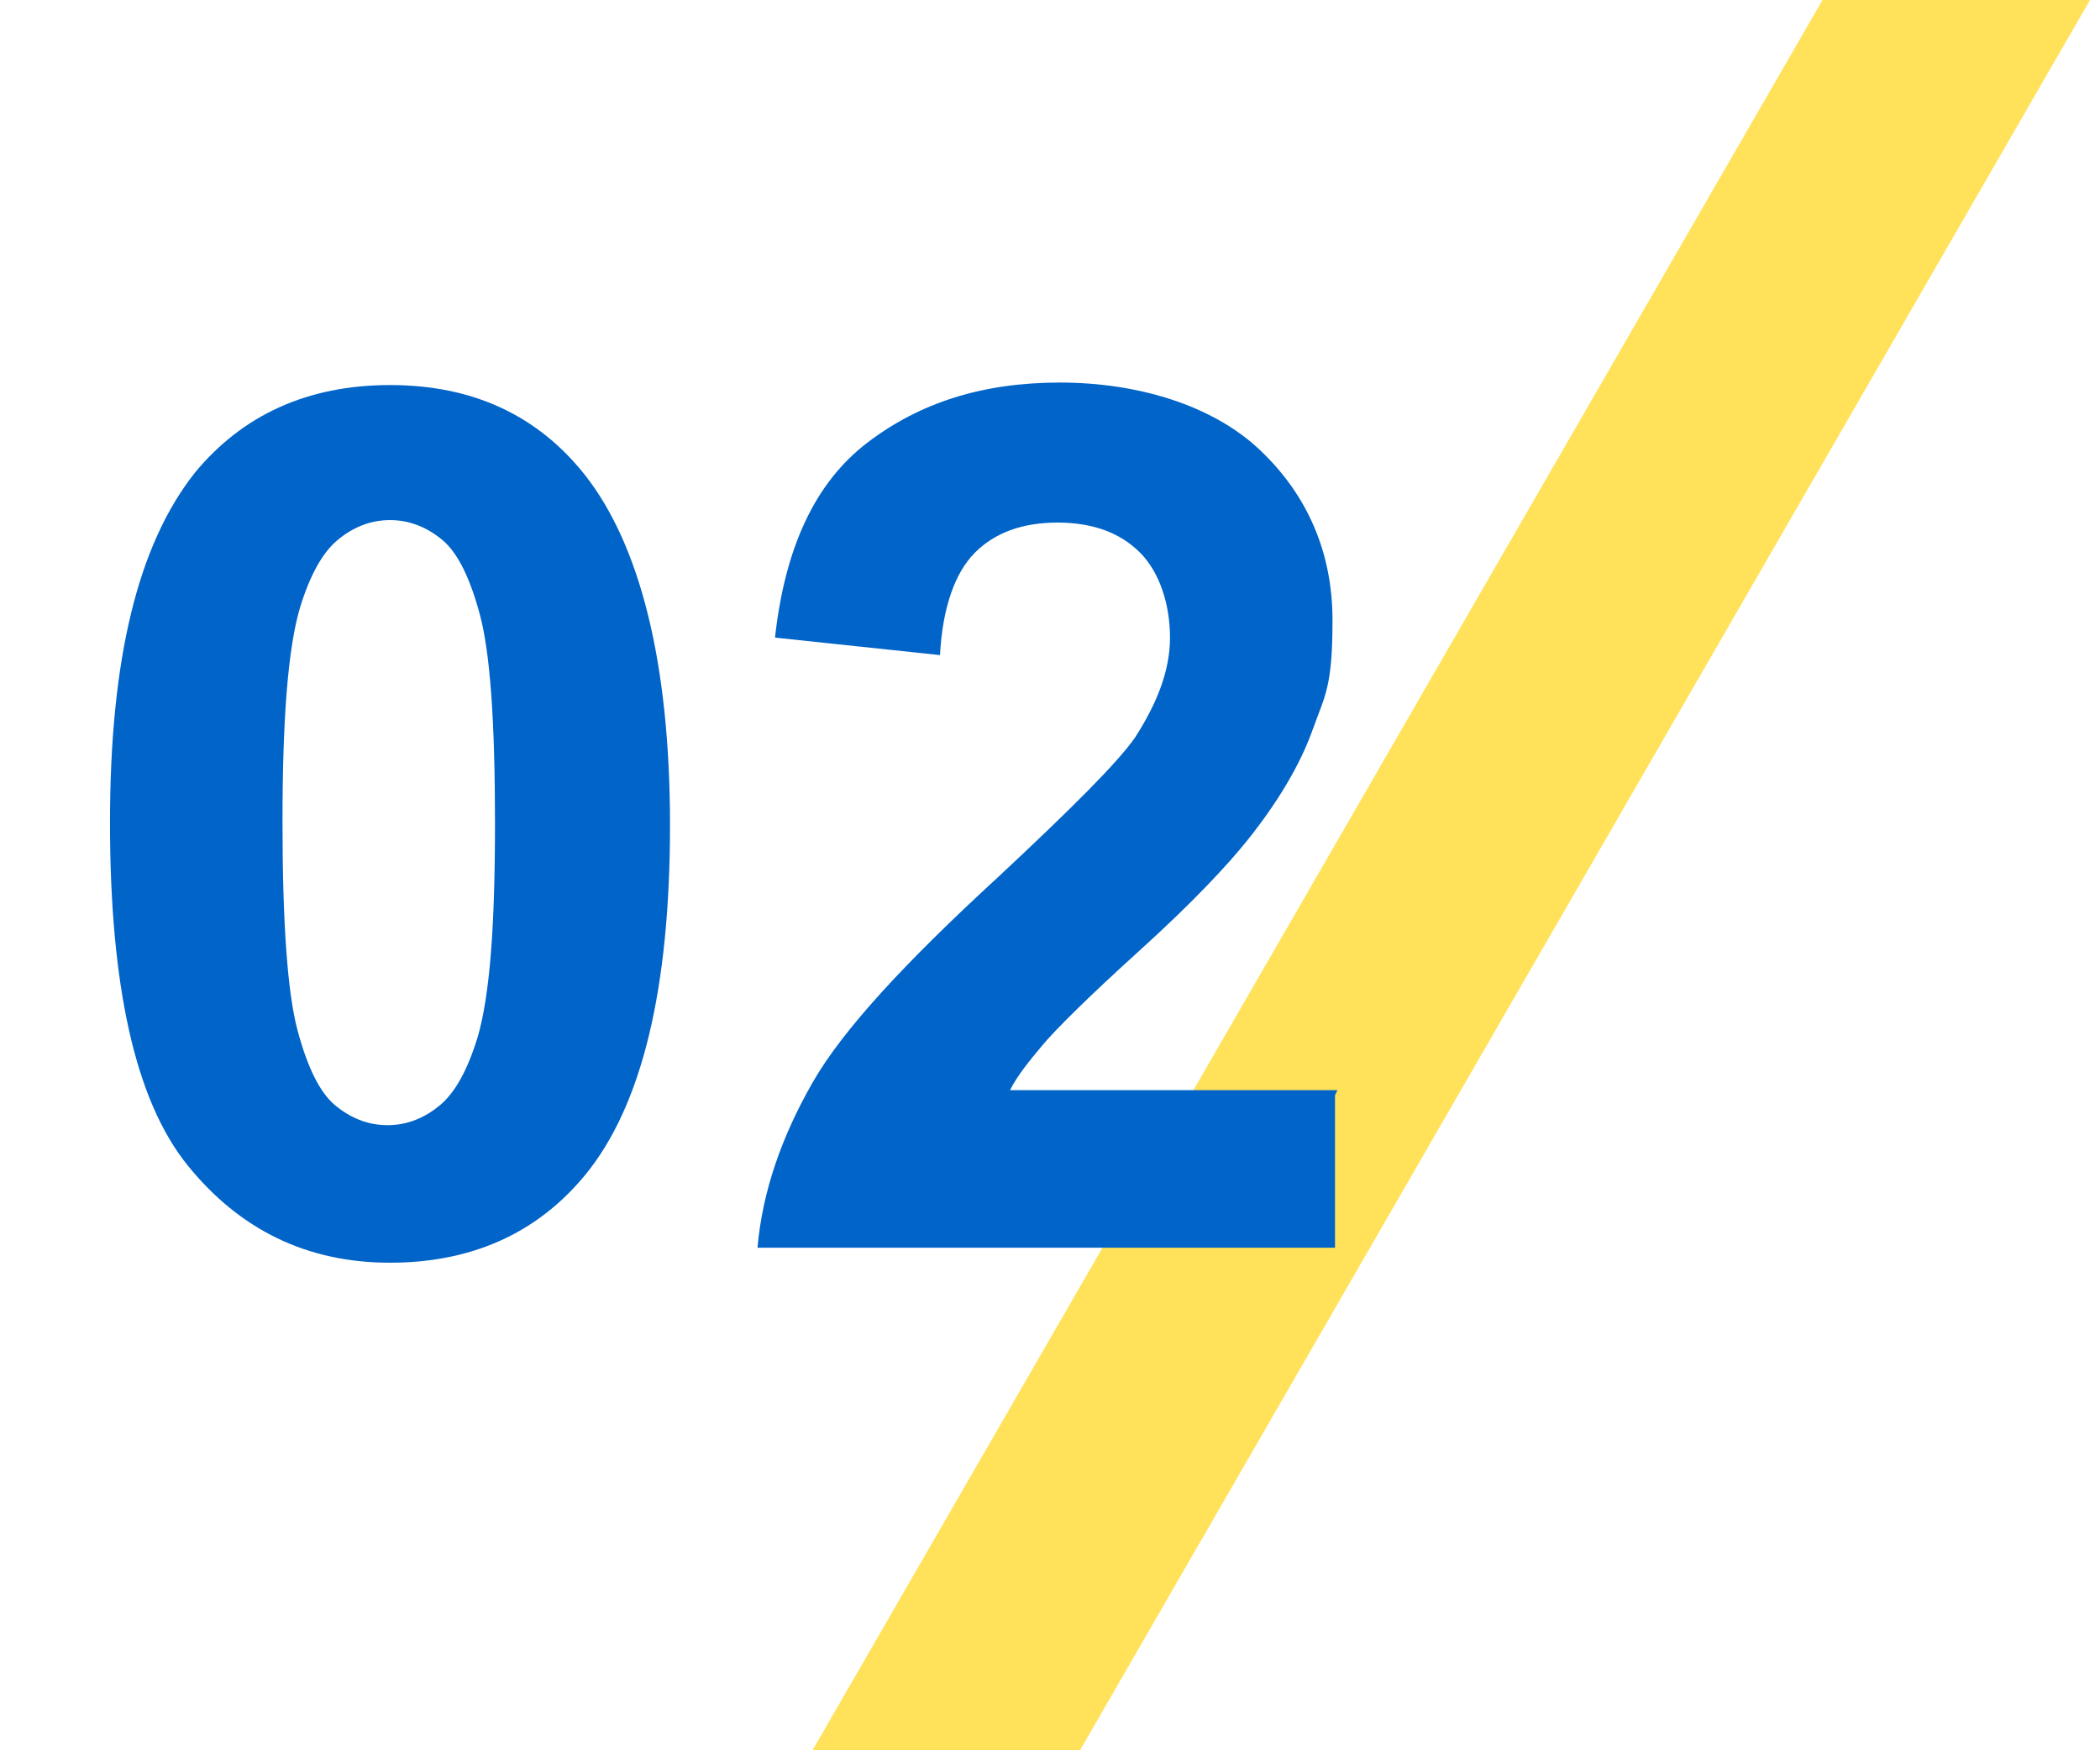
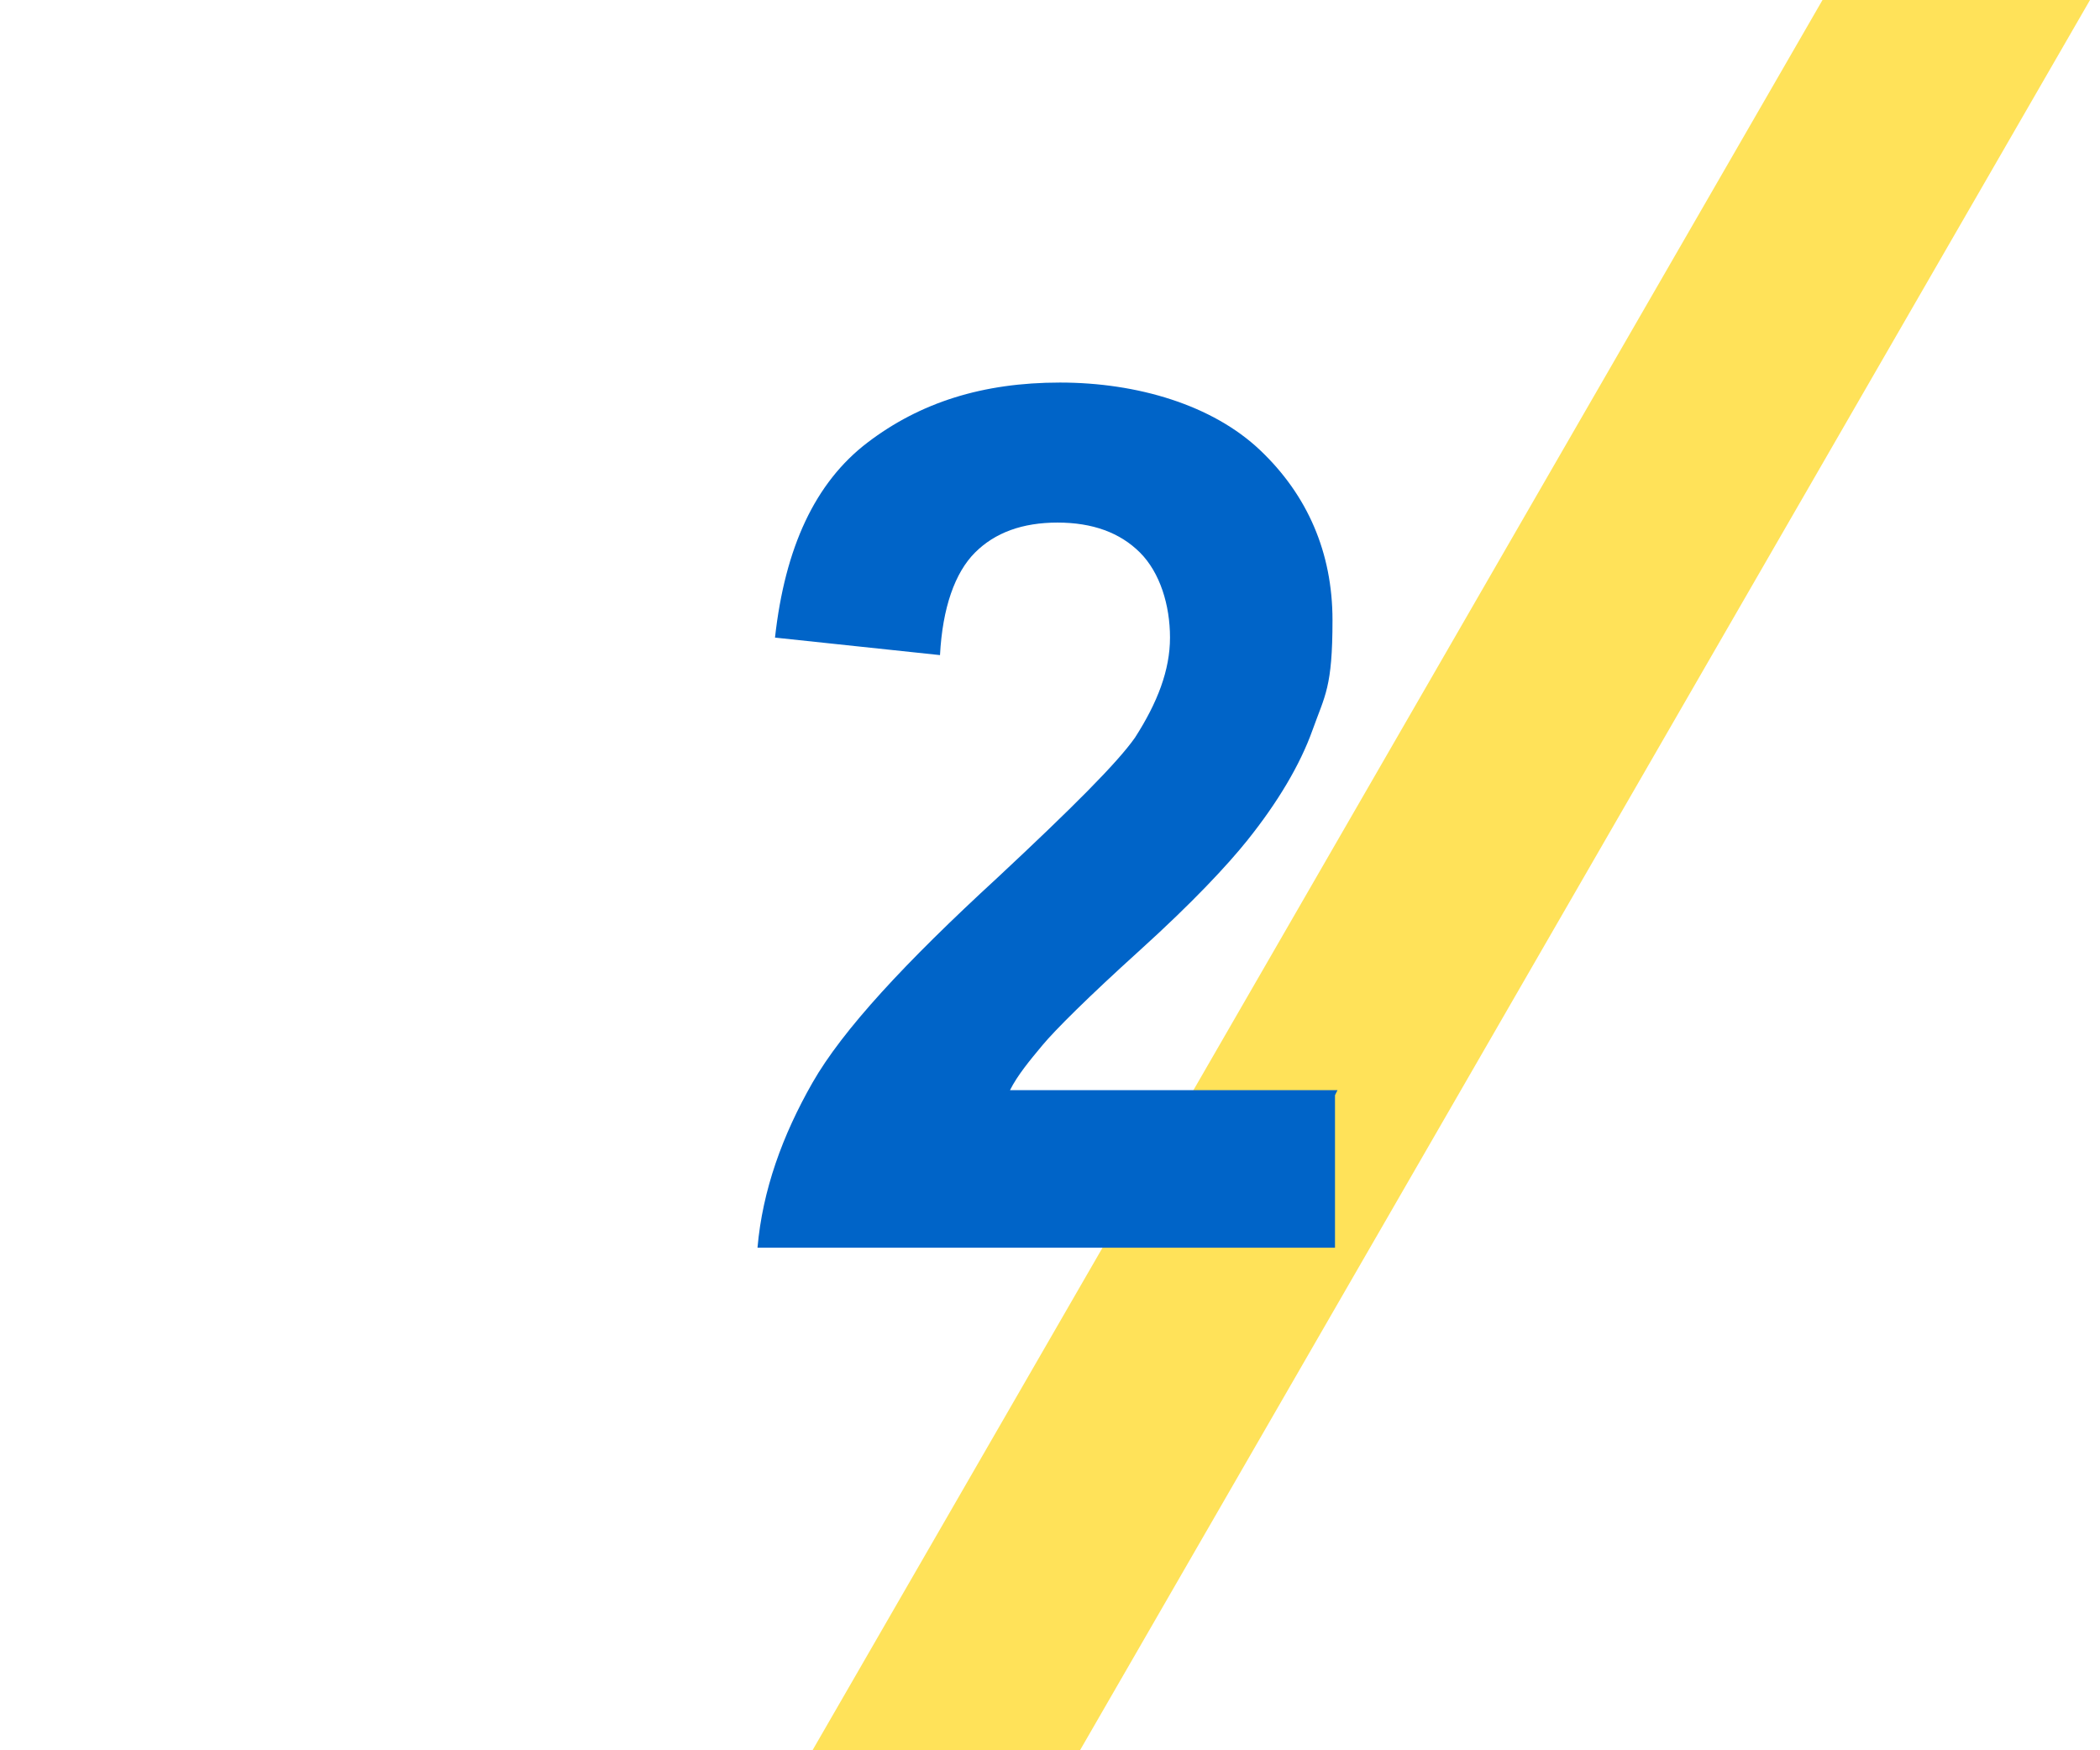
<svg xmlns="http://www.w3.org/2000/svg" width="84" height="70" version="1.1" viewBox="0 0 84 70">
  <defs>
    <style>
      .cls-1 {
        fill: #ffe259;
      }

      .cls-2 {
        fill: #0064c8;
      }
    </style>
  </defs>
  <g>
    <g id="_レイヤー_1" data-name="レイヤー_1">
      <g>
        <polygon class="cls-1" points="43.2 70 32.5 70 72.9 0 83.6 0 43.2 70" />
        <g>
-           <path class="cls-2" d="M15.6,15.4c3.3,0,5.9,1.2,7.8,3.6,2.2,2.8,3.4,7.5,3.4,14s-1.1,11.2-3.4,14c-1.9,2.3-4.5,3.5-7.8,3.5s-6-1.3-8.1-3.9-3.1-7.2-3.1-13.7,1.1-11.1,3.4-14c1.9-2.3,4.5-3.5,7.8-3.5ZM15.6,20.8c-.8,0-1.5.3-2.1.8s-1.1,1.4-1.5,2.7c-.5,1.7-.7,4.6-.7,8.6s.2,6.8.6,8.3.9,2.5,1.5,3,1.3.8,2.1.8,1.5-.3,2.1-.8,1.1-1.4,1.5-2.7c.5-1.7.7-4.5.7-8.6s-.2-6.8-.6-8.3-.9-2.5-1.5-3-1.3-.8-2.1-.8Z" />
          <path class="cls-2" d="M53.4,43.8v6.1h-23.1c.2-2.3,1-4.5,2.2-6.6s3.7-4.8,7.4-8.2c3-2.8,4.8-4.6,5.5-5.6.9-1.4,1.4-2.7,1.4-4s-.4-2.6-1.2-3.4-1.9-1.2-3.3-1.2-2.5.4-3.3,1.2-1.3,2.2-1.4,4.1l-6.6-.7c.4-3.6,1.6-6.2,3.7-7.8s4.6-2.4,7.7-2.4,6.1.9,8,2.7,2.9,4.1,2.9,6.8-.3,3-.8,4.4-1.4,2.9-2.6,4.4c-.8,1-2.2,2.5-4.3,4.4s-3.4,3.2-3.9,3.8-1,1.2-1.3,1.8h13.1Z" />
        </g>
      </g>
    </g>
  </g>
</svg>